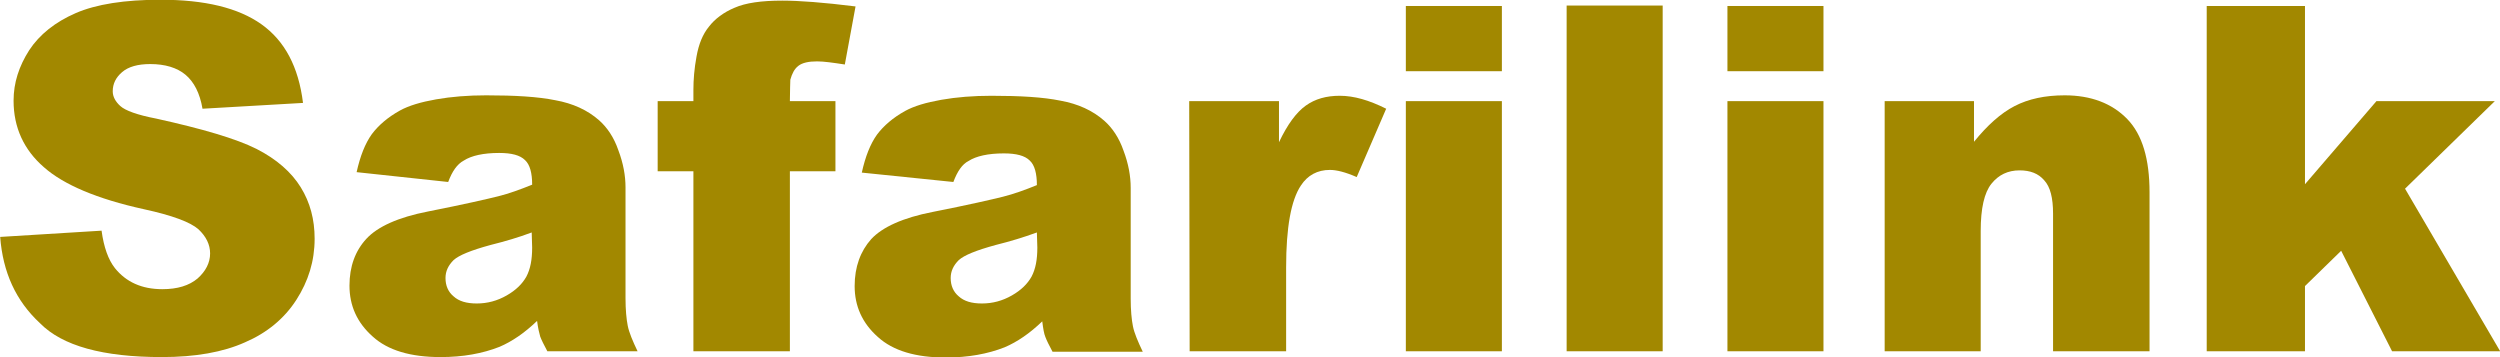
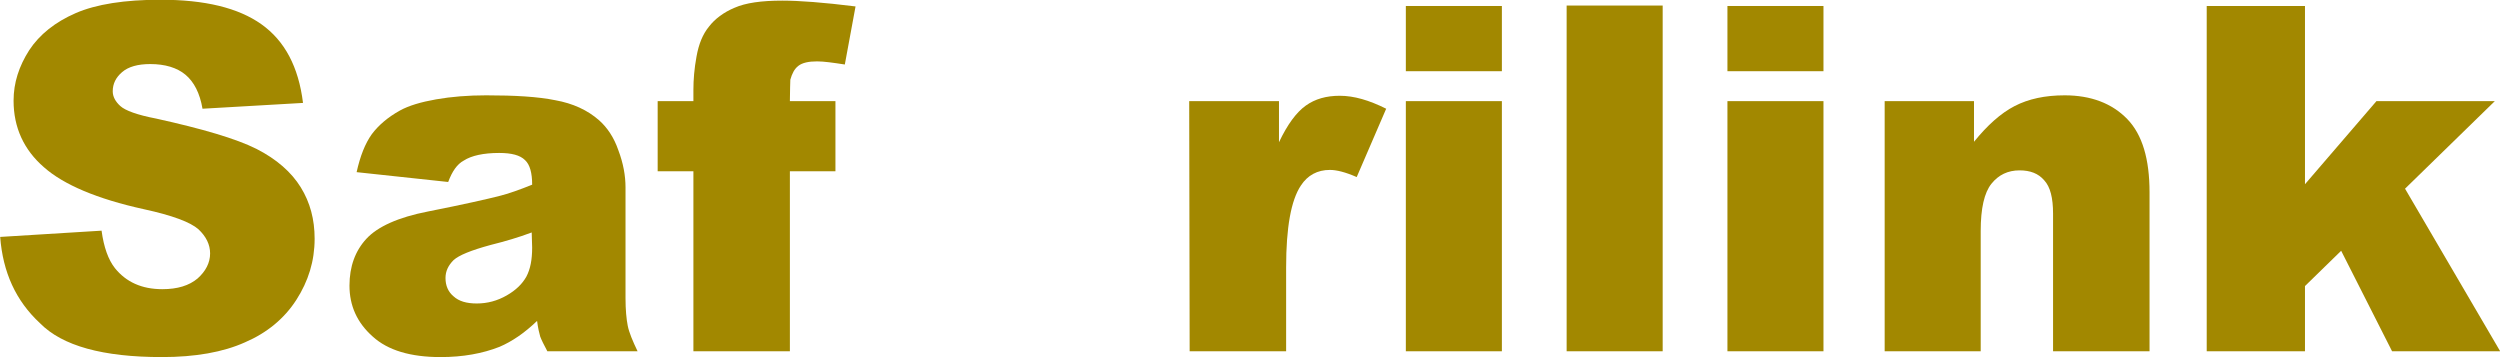
<svg xmlns="http://www.w3.org/2000/svg" version="1.1" id="Layer_1" x="0px" y="0px" viewBox="0 0 559.7 80" style="enable-background:new 0 0 559.7 80;" xml:space="preserve">
  <style type="text/css">
	.h4911c3f{fill:#A28800;}
</style>
  <g id="layer1" transform="translate(137.807,-109.226)">
    <g id="g48520" transform="translate(0.132,-0.132)">
      <path id="path47837" class="h4911c3f" d="M-137.9,162.4l22.7-1.4c0.5,3.7,1.5,6.5,3,8.4c2.5,3.1,6,4.7,10.6,4.7c3.4,0,6-0.8,7.9-2.4    c1.8-1.6,2.8-3.5,2.8-5.6c0-2-0.9-3.8-2.6-5.4c-1.8-1.6-5.8-3.1-12.2-4.5c-10.5-2.3-18-5.5-22.4-9.4c-4.5-3.9-6.8-8.9-6.8-14.9    c0-4,1.2-7.7,3.5-11.3c2.3-3.5,5.8-6.3,10.4-8.3c4.6-2,11-3,19-3c9.9,0,17.4,1.8,22.6,5.5c5.2,3.7,8.3,9.5,9.3,17.6l-22.5,1.3    c-0.6-3.5-1.9-6-3.8-7.6c-1.9-1.6-4.6-2.4-7.9-2.4c-2.8,0-4.9,0.6-6.3,1.8c-1.4,1.2-2.1,2.6-2.1,4.3c0,1.2,0.6,2.3,1.7,3.3    c1.1,1,3.8,2,8,2.8c10.4,2.3,17.9,4.5,22.5,6.8c4.5,2.3,7.8,5.2,9.9,8.6c2.1,3.4,3.1,7.2,3.1,11.5c0,5-1.4,9.5-4.1,13.7    c-2.7,4.2-6.6,7.4-11.5,9.5c-4.9,2.2-11.1,3.3-18.6,3.3c-13.2,0-22.3-2.5-27.3-7.6C-134.4,176.7-137.3,170.3-137.9,162.4" />
      <path id="path47841" class="h4911c3f" d="M-37.6,150.1l-20.5-2.2c0.8-3.6,1.9-6.4,3.4-8.5c1.5-2,3.6-3.8,6.3-5.3c2-1.1,4.7-1.9,8.1-2.5    c3.4-0.6,7.2-0.9,11.2-0.9c6.4,0,11.6,0.3,15.5,1.1c3.9,0.7,7.2,2.2,9.8,4.5c1.8,1.6,3.3,3.8,4.3,6.7c1.1,2.9,1.6,5.7,1.6,8.3    v24.8c0,2.6,0.2,4.7,0.5,6.2c0.3,1.5,1.1,3.4,2.2,5.7h-20.2c-0.8-1.5-1.3-2.5-1.6-3.3c-0.2-0.7-0.5-1.9-0.7-3.5    c-2.8,2.7-5.6,4.6-8.4,5.8c-3.8,1.5-8.2,2.3-13.2,2.3c-6.7,0-11.8-1.5-15.2-4.6c-3.5-3.1-5.2-6.9-5.2-11.4c0-4.3,1.3-7.8,3.8-10.5    c2.5-2.7,7.1-4.8,13.8-6.1c8.1-1.6,13.3-2.8,15.7-3.4c2.4-0.6,4.9-1.5,7.6-2.6c0-2.6-0.5-4.5-1.6-5.5c-1.1-1.1-3-1.6-5.8-1.6    c-3.5,0-6.2,0.6-7.9,1.7C-35.6,146.1-36.7,147.7-37.6,150.1 M-18.9,161.4c-2.9,1.1-6,2-9.2,2.8c-4.4,1.2-7.1,2.3-8.3,3.4    c-1.2,1.2-1.8,2.5-1.8,4c0,1.7,0.6,3.1,1.8,4.1c1.2,1.1,2.9,1.6,5.2,1.6c2.4,0,4.6-0.6,6.7-1.8c2.1-1.2,3.5-2.6,4.4-4.2    c0.9-1.7,1.3-3.8,1.3-6.5L-18.9,161.4" />
      <path id="path47845" class="h4911c3f" d="M38.9,132h10.2v15.7H38.9V188H17.3v-40.3h-8V132h8v-2.5c0-2.3,0.2-4.8,0.7-7.5    c0.5-2.8,1.4-5,2.8-6.7c1.3-1.7,3.3-3.2,5.7-4.2c2.5-1.1,6-1.6,10.7-1.6c3.8,0,9.2,0.4,16.4,1.3l-2.4,13c-2.6-0.4-4.7-0.7-6.2-0.7    c-1.9,0-3.3,0.3-4.2,1c-0.9,0.7-1.4,1.7-1.8,3.1C39,127.9,38.9,129.5,38.9,132" />
-       <path id="path47849" class="h4911c3f" d="M75.5,150.1L55,148c0.8-3.6,1.9-6.4,3.4-8.5c1.5-2,3.6-3.8,6.3-5.3c2-1.1,4.7-1.9,8.1-2.5    c3.4-0.6,7.2-0.9,11.2-0.9c6.5,0,11.6,0.3,15.5,1.1c3.9,0.7,7.2,2.2,9.8,4.5c1.8,1.6,3.3,3.8,4.3,6.7c1.1,2.9,1.6,5.7,1.6,8.3    v24.8c0,2.6,0.2,4.7,0.5,6.2c0.3,1.5,1.1,3.4,2.2,5.7H97.7c-0.8-1.5-1.3-2.5-1.6-3.3c-0.3-0.7-0.5-1.9-0.7-3.5    c-2.8,2.7-5.6,4.6-8.4,5.8c-3.8,1.5-8.2,2.3-13.2,2.3c-6.7,0-11.8-1.5-15.2-4.6c-3.5-3.1-5.2-6.9-5.2-11.4c0-4.3,1.3-7.8,3.7-10.5    c2.5-2.7,7.1-4.8,13.8-6.1c8.1-1.6,13.3-2.8,15.7-3.4c2.4-0.6,4.9-1.5,7.6-2.6c0-2.6-0.5-4.5-1.6-5.5c-1.1-1.1-3-1.6-5.8-1.6    c-3.5,0-6.2,0.6-7.9,1.7C77.5,146.1,76.4,147.7,75.5,150.1 M94.2,161.4c-3,1.1-6,2-9.2,2.8c-4.4,1.2-7.1,2.3-8.3,3.4    c-1.2,1.2-1.8,2.5-1.8,4c0,1.7,0.6,3.1,1.8,4.1c1.2,1.1,2.9,1.6,5.2,1.6c2.4,0,4.6-0.6,6.7-1.8c2.1-1.2,3.5-2.6,4.4-4.2    c0.9-1.7,1.3-3.8,1.3-6.5L94.2,161.4" />
      <path id="path47853" class="h4911c3f" d="M128.3,132h20.1v9.2c1.9-4,3.9-6.7,6-8.2c2.1-1.5,4.6-2.2,7.6-2.2c3.2,0,6.6,1,10.4,2.9    l-6.6,15.3c-2.5-1.1-4.5-1.6-6-1.6c-2.8,0-5,1.2-6.5,3.5c-2.2,3.3-3.3,9.4-3.3,18.3V188h-21.6" />
      <path id="path47855" class="h4911c3f" d="M176.8,125.3h21.5v-14.6h-21.5V125.3z M176.8,188h21.5v-56h-21.5V188z" />
      <path id="path47857" class="h4911c3f" d="M212.8,188h21.5v-77.4h-21.5V188z" />
      <path id="path47859" class="h4911c3f" d="M248.8,125.3h21.5v-14.6h-21.5V125.3z M248.8,188h21.5v-56h-21.5V188z" />
      <path id="path47863" class="h4911c3f" d="M284,132h20v9.1c3-3.7,6-6.4,9.1-8c3.1-1.6,6.8-2.4,11.2-2.4c5.9,0,10.6,1.8,14,5.3    c3.4,3.5,5,9,5,16.4V188h-21.6v-30.8c0-3.5-0.6-6-2-7.5c-1.3-1.5-3.1-2.2-5.5-2.2c-2.6,0-4.7,1-6.3,3c-1.6,2-2.4,5.5-2.4,10.6V188    H284" />
      <path id="path47867" class="h4911c3f" d="M356.1,110.7V188h22v-14.6l8.1-7.9l11.4,22.5h24.2l-21.3-36.4l20.1-19.6h-26.5l-16,18.6v-39.9    H356.1z" />
    </g>
  </g>
</svg>